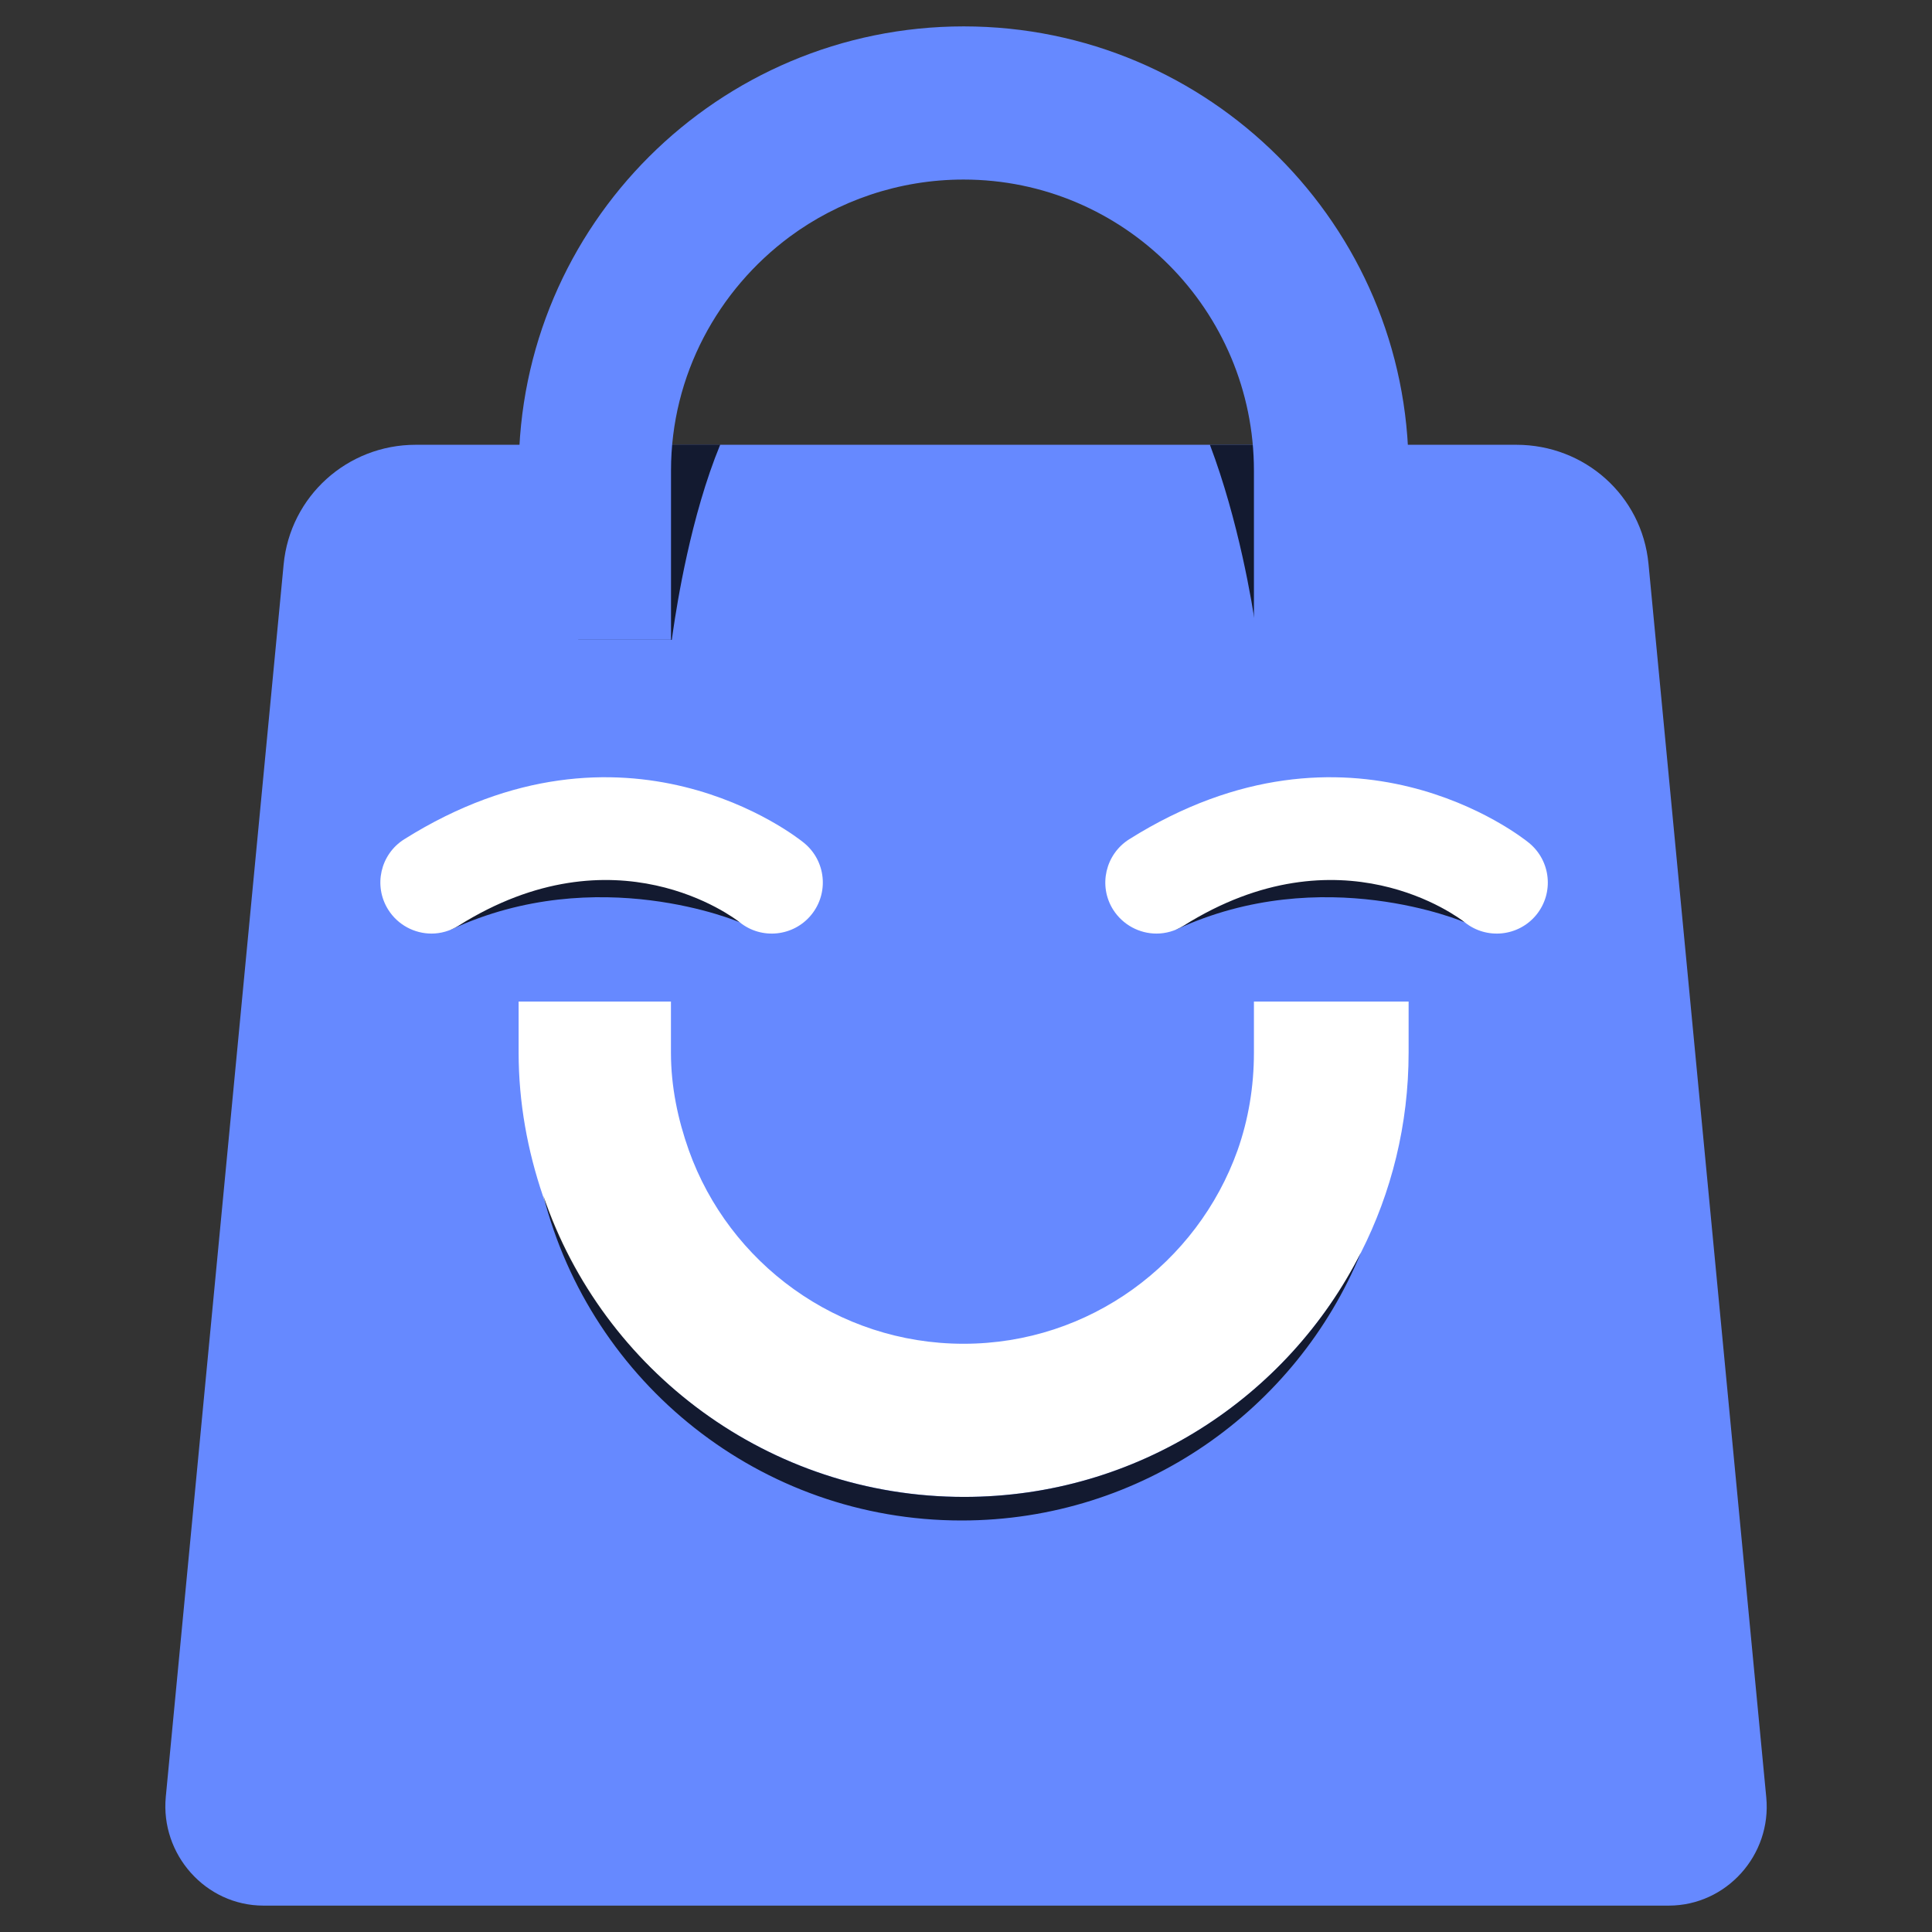
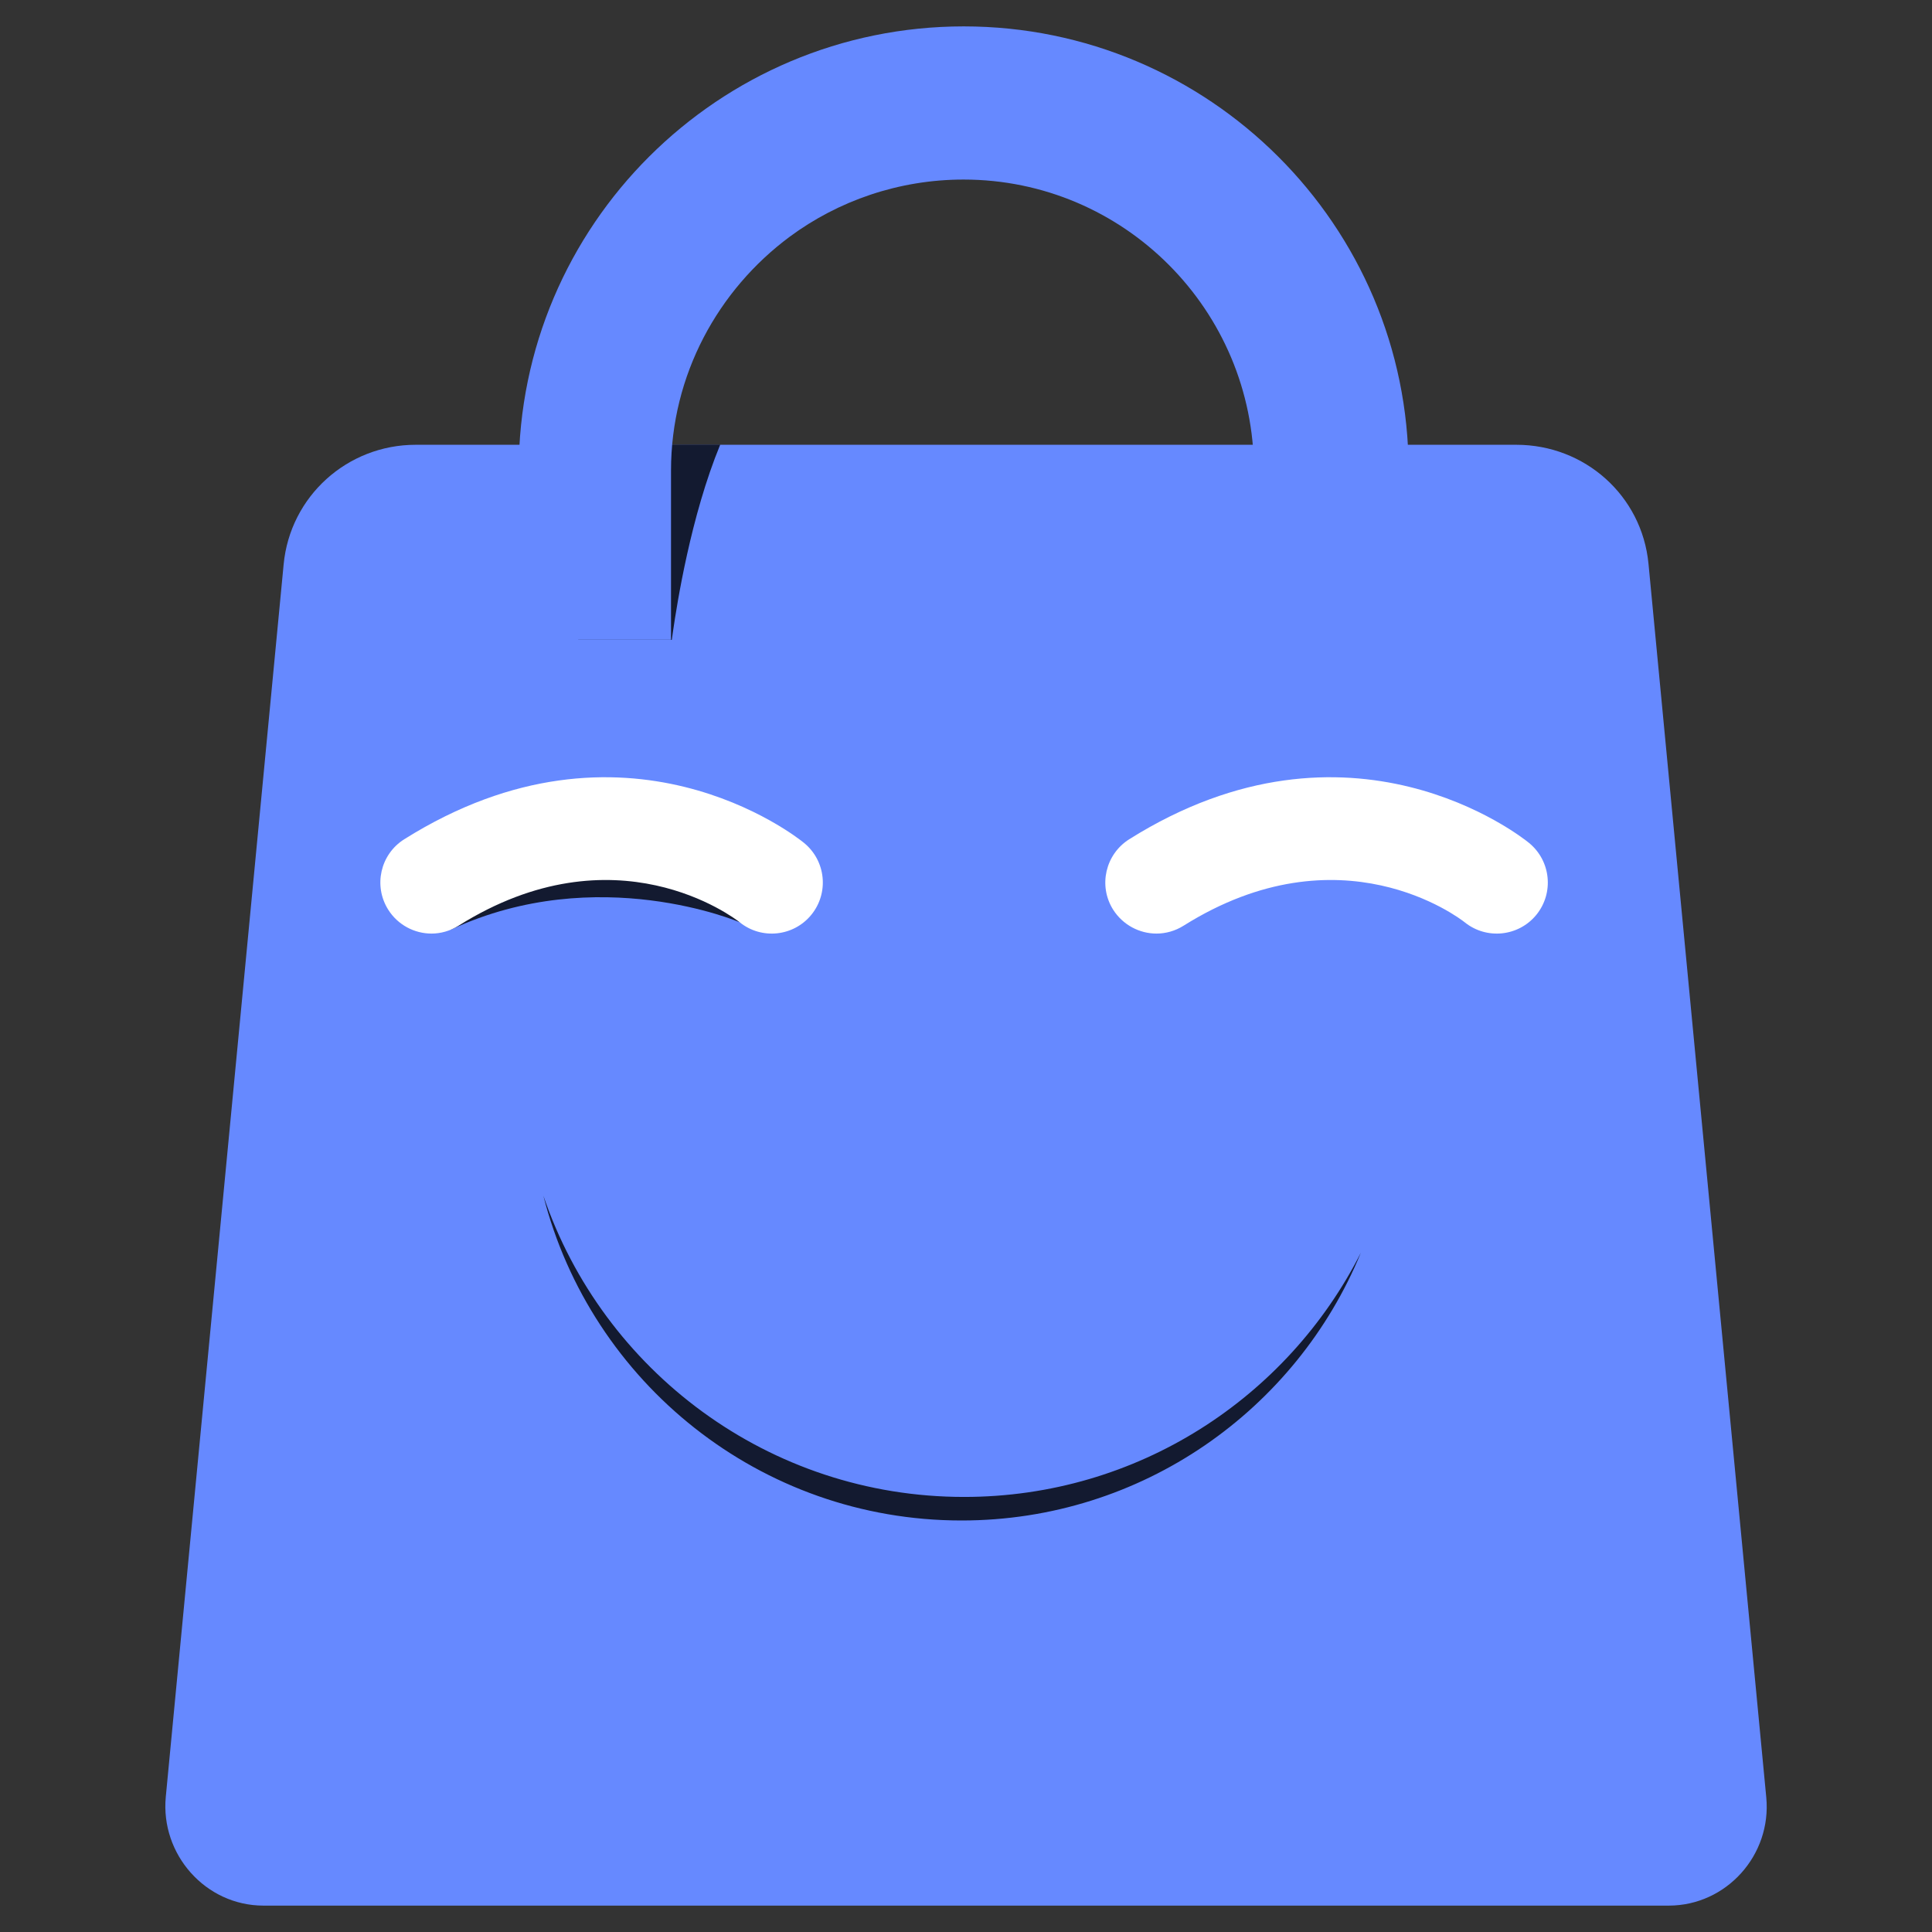
<svg xmlns="http://www.w3.org/2000/svg" version="1.1" id="Calque_1" x="0px" y="0px" width="32px" height="32px" viewBox="89.311 23.642 32 32" enable-background="new 89.311 23.642 32 32" xml:space="preserve">
  <rect x="89.311" y="23.642" width="32" height="32" fill="#333333" stroke="none" />
  <g>
    <path fill="#6689FF" d="M116.949,55.205H93.675c-0.959,0-1.709-0.848-1.618-1.802l1.952-20.413   c0.107-1.126,1.053-1.981,2.187-1.981h18.231c1.133,0,2.079,0.842,2.188,1.969l1.951,20.434   C118.657,54.366,117.907,55.205,116.949,55.205z" />
-     <path fill="#FFFFFF" d="M112.642,40.231v0.845c0,1.194-0.284,2.318-0.79,3.314c-1.21,2.399-3.7,4.045-6.571,4.045   c-3.235,0-5.994-2.09-6.979-4.989c-0.252-0.743-0.401-1.539-0.401-2.37v-0.845h2.523v0.845c0,0.568,0.116,1.111,0.296,1.618   c0.666,1.867,2.46,3.205,4.551,3.205c2.092,0,3.871-1.339,4.538-3.205c0.179-0.508,0.271-1.05,0.271-1.618v-0.845H112.642z" />
    <path opacity="0.81" enable-background="new    " d="M111.851,44.391c-1.067,2.6-3.627,4.435-6.614,4.435   c-3.337,0-6.139-2.289-6.926-5.379c0.985,2.899,3.733,4.989,6.968,4.989C108.152,48.436,110.638,46.79,111.851,44.391z" />
    <path opacity="0.81" enable-background="new    " d="M101.24,31.007c-0.488,1.184-0.716,2.639-0.782,3.092   c-0.014,0.099-0.02,0.141-0.02,0.141h-1.55v-3.233H101.24z" />
-     <path opacity="0.81" enable-background="new    " d="M111.578,31.007v3.233h-1.441c0,0-0.006-0.063-0.021-0.161   c-0.065-0.449-0.289-1.809-0.765-3.07h2.227V31.007z" />
    <path fill="#6689FF" d="M112.642,31.437v2.803h-2.562v-2.803c0-2.658-2.153-4.821-4.81-4.821c-1.073,0-2.078,0.354-2.879,0.947   c-1.185,0.879-1.966,2.289-1.966,3.873v2.803h-2.522v-2.803c0-4.063,3.308-7.357,7.371-7.357   C109.335,24.08,112.642,27.374,112.642,31.437z" />
    <path opacity="0.81" enable-background="new    " d="M101.564,38.918c0,0-2.352-1.009-4.777,0.118l-0.558-1.088l2.667-0.845   l1.984,0.422l1.354,0.761L101.564,38.918z" />
-     <path opacity="0.81" enable-background="new    " d="M113.572,38.918c0,0-2.352-1.009-4.774,0.118l-0.559-1.088l2.668-0.845   l1.984,0.422l1.354,0.761L113.572,38.918z" />
    <g>
      <path fill="#FFFFFF" d="M96.458,39.105c-0.281,0-0.557-0.142-0.717-0.396c-0.249-0.396-0.13-0.917,0.265-1.166    c3.658-2.298,6.503-0.038,6.622,0.06c0.363,0.297,0.416,0.829,0.121,1.191c-0.294,0.36-0.824,0.416-1.186,0.124    c-0.092-0.073-2.059-1.575-4.658,0.057C96.766,39.062,96.61,39.105,96.458,39.105z" />
    </g>
    <g>
      <path fill="#FFFFFF" d="M108.466,39.105c-0.281,0-0.556-0.142-0.718-0.396c-0.249-0.396-0.128-0.917,0.266-1.166    c3.658-2.298,6.503-0.038,6.622,0.06c0.363,0.297,0.416,0.829,0.122,1.191c-0.294,0.36-0.824,0.416-1.187,0.124    c-0.091-0.073-2.058-1.575-4.657,0.057C108.775,39.062,108.619,39.105,108.466,39.105z" />
    </g>
  </g>
</svg>